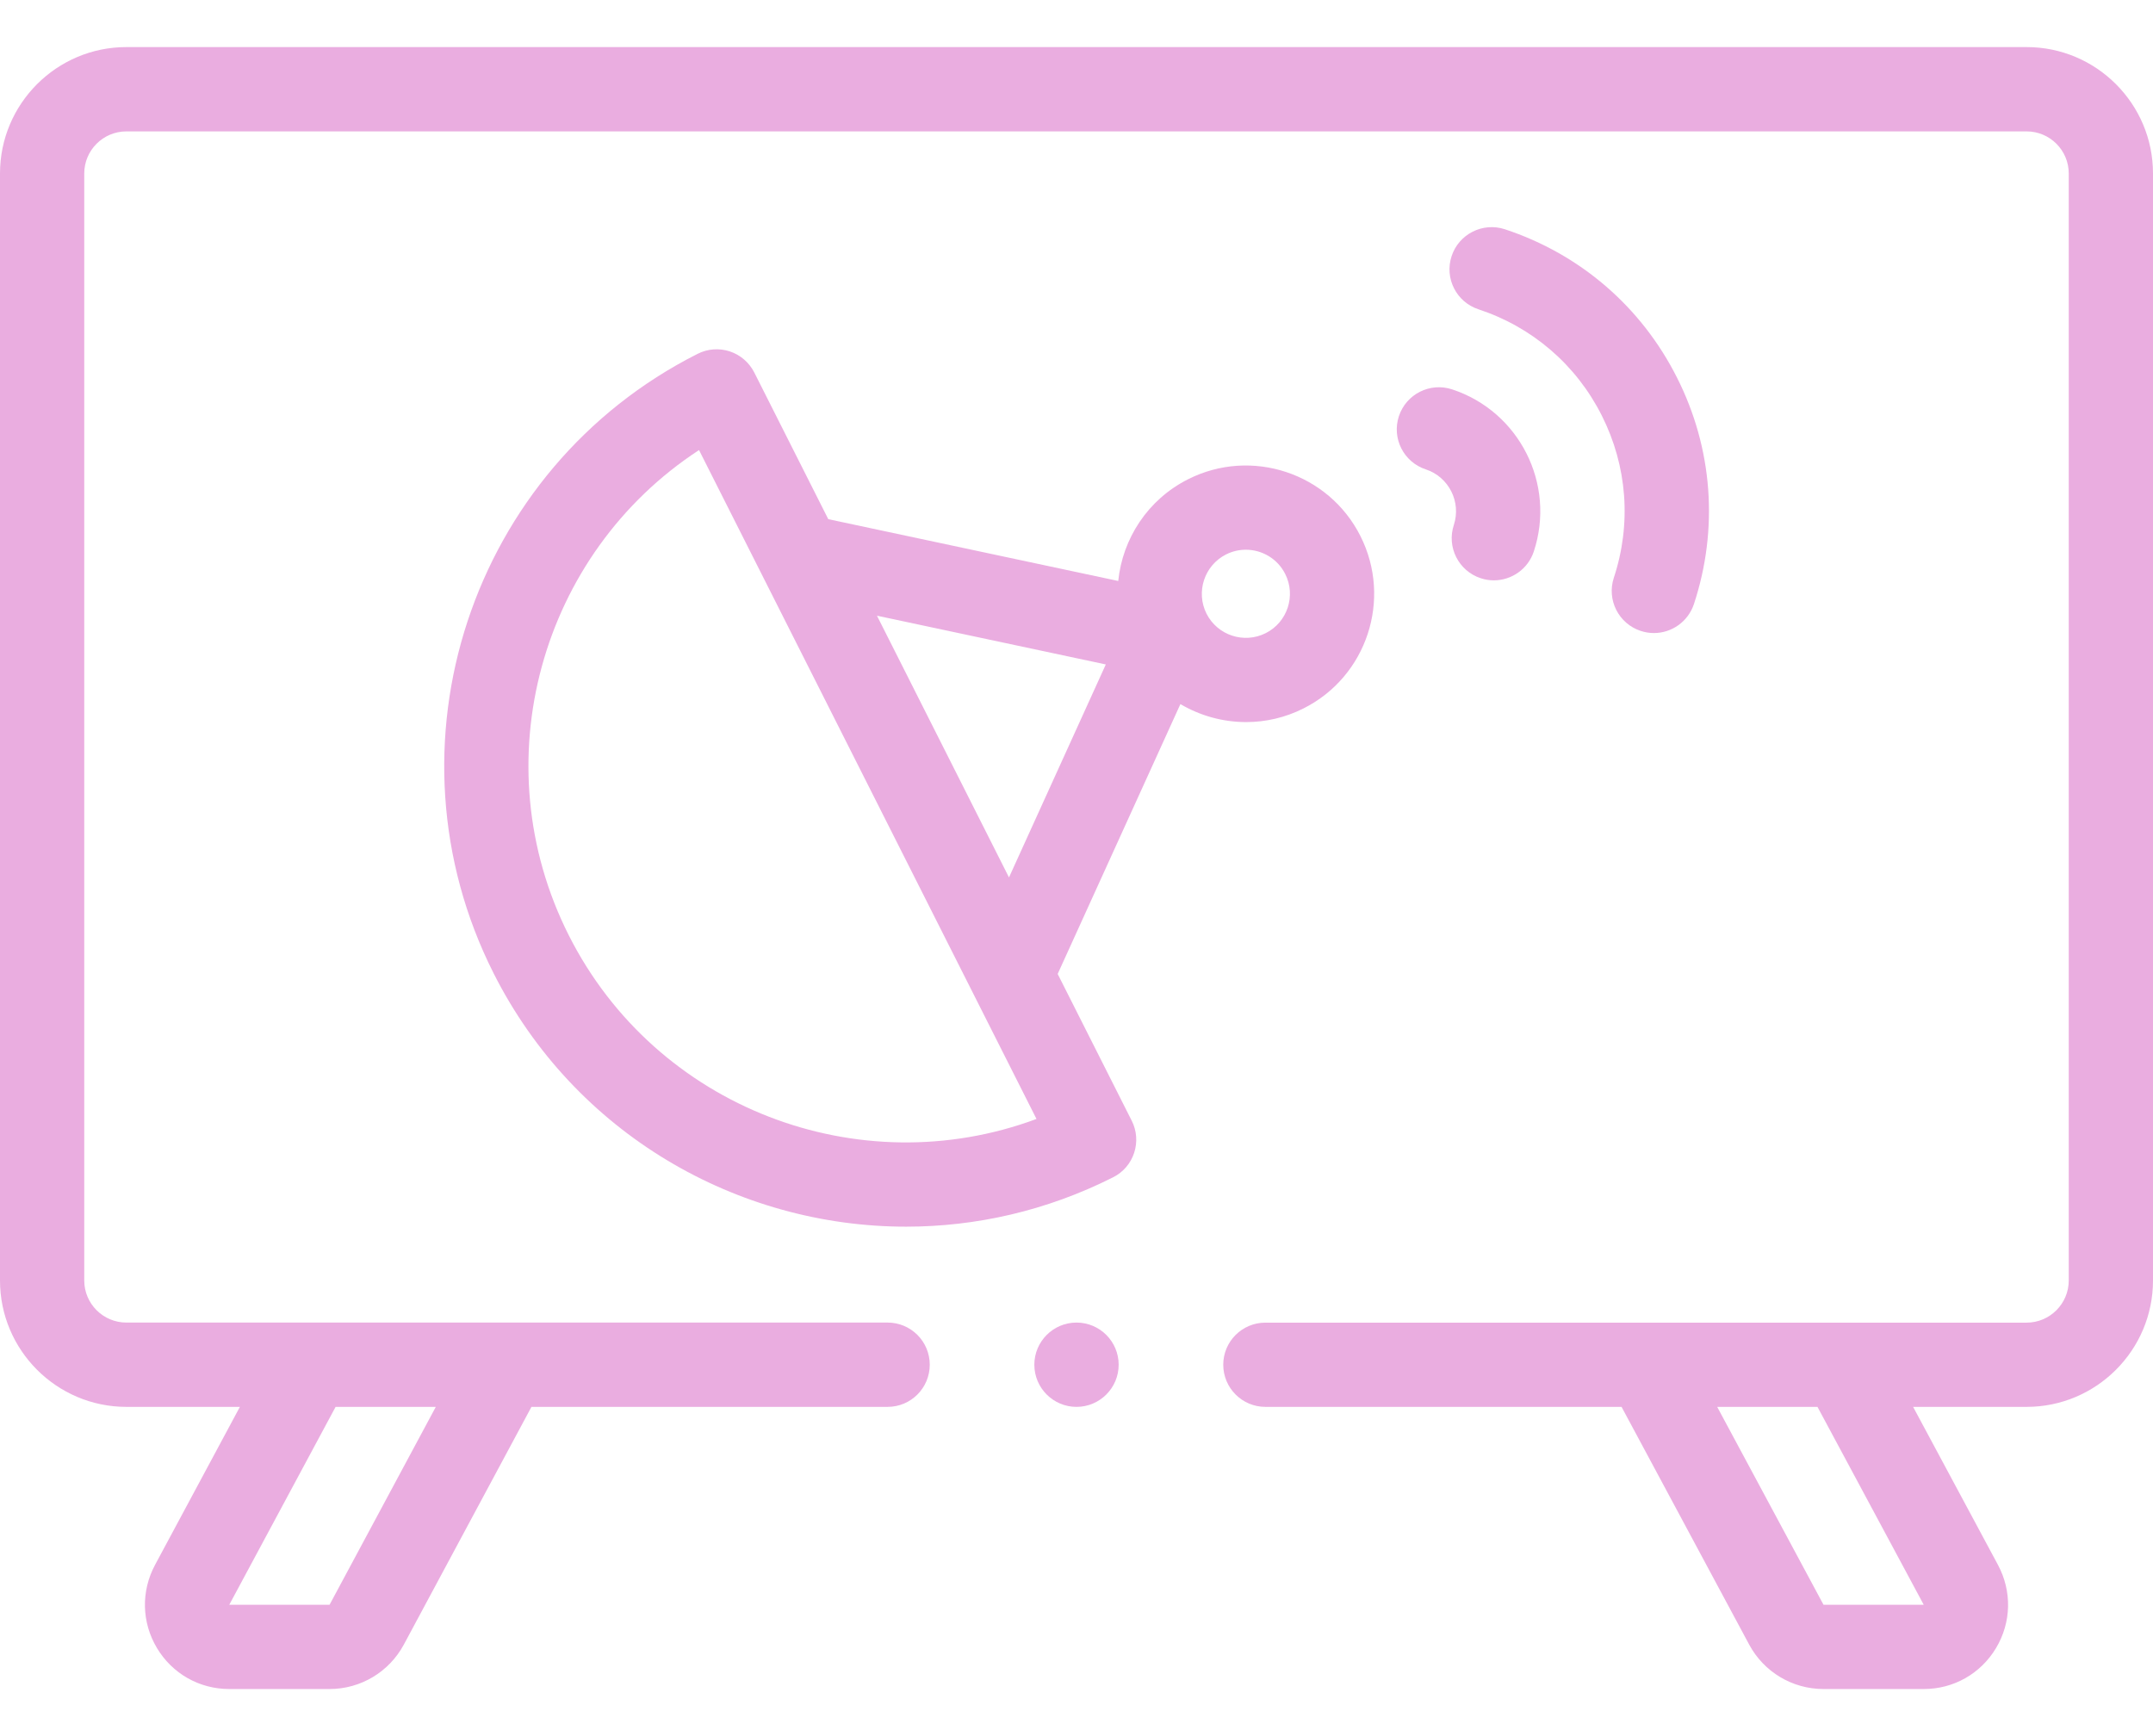
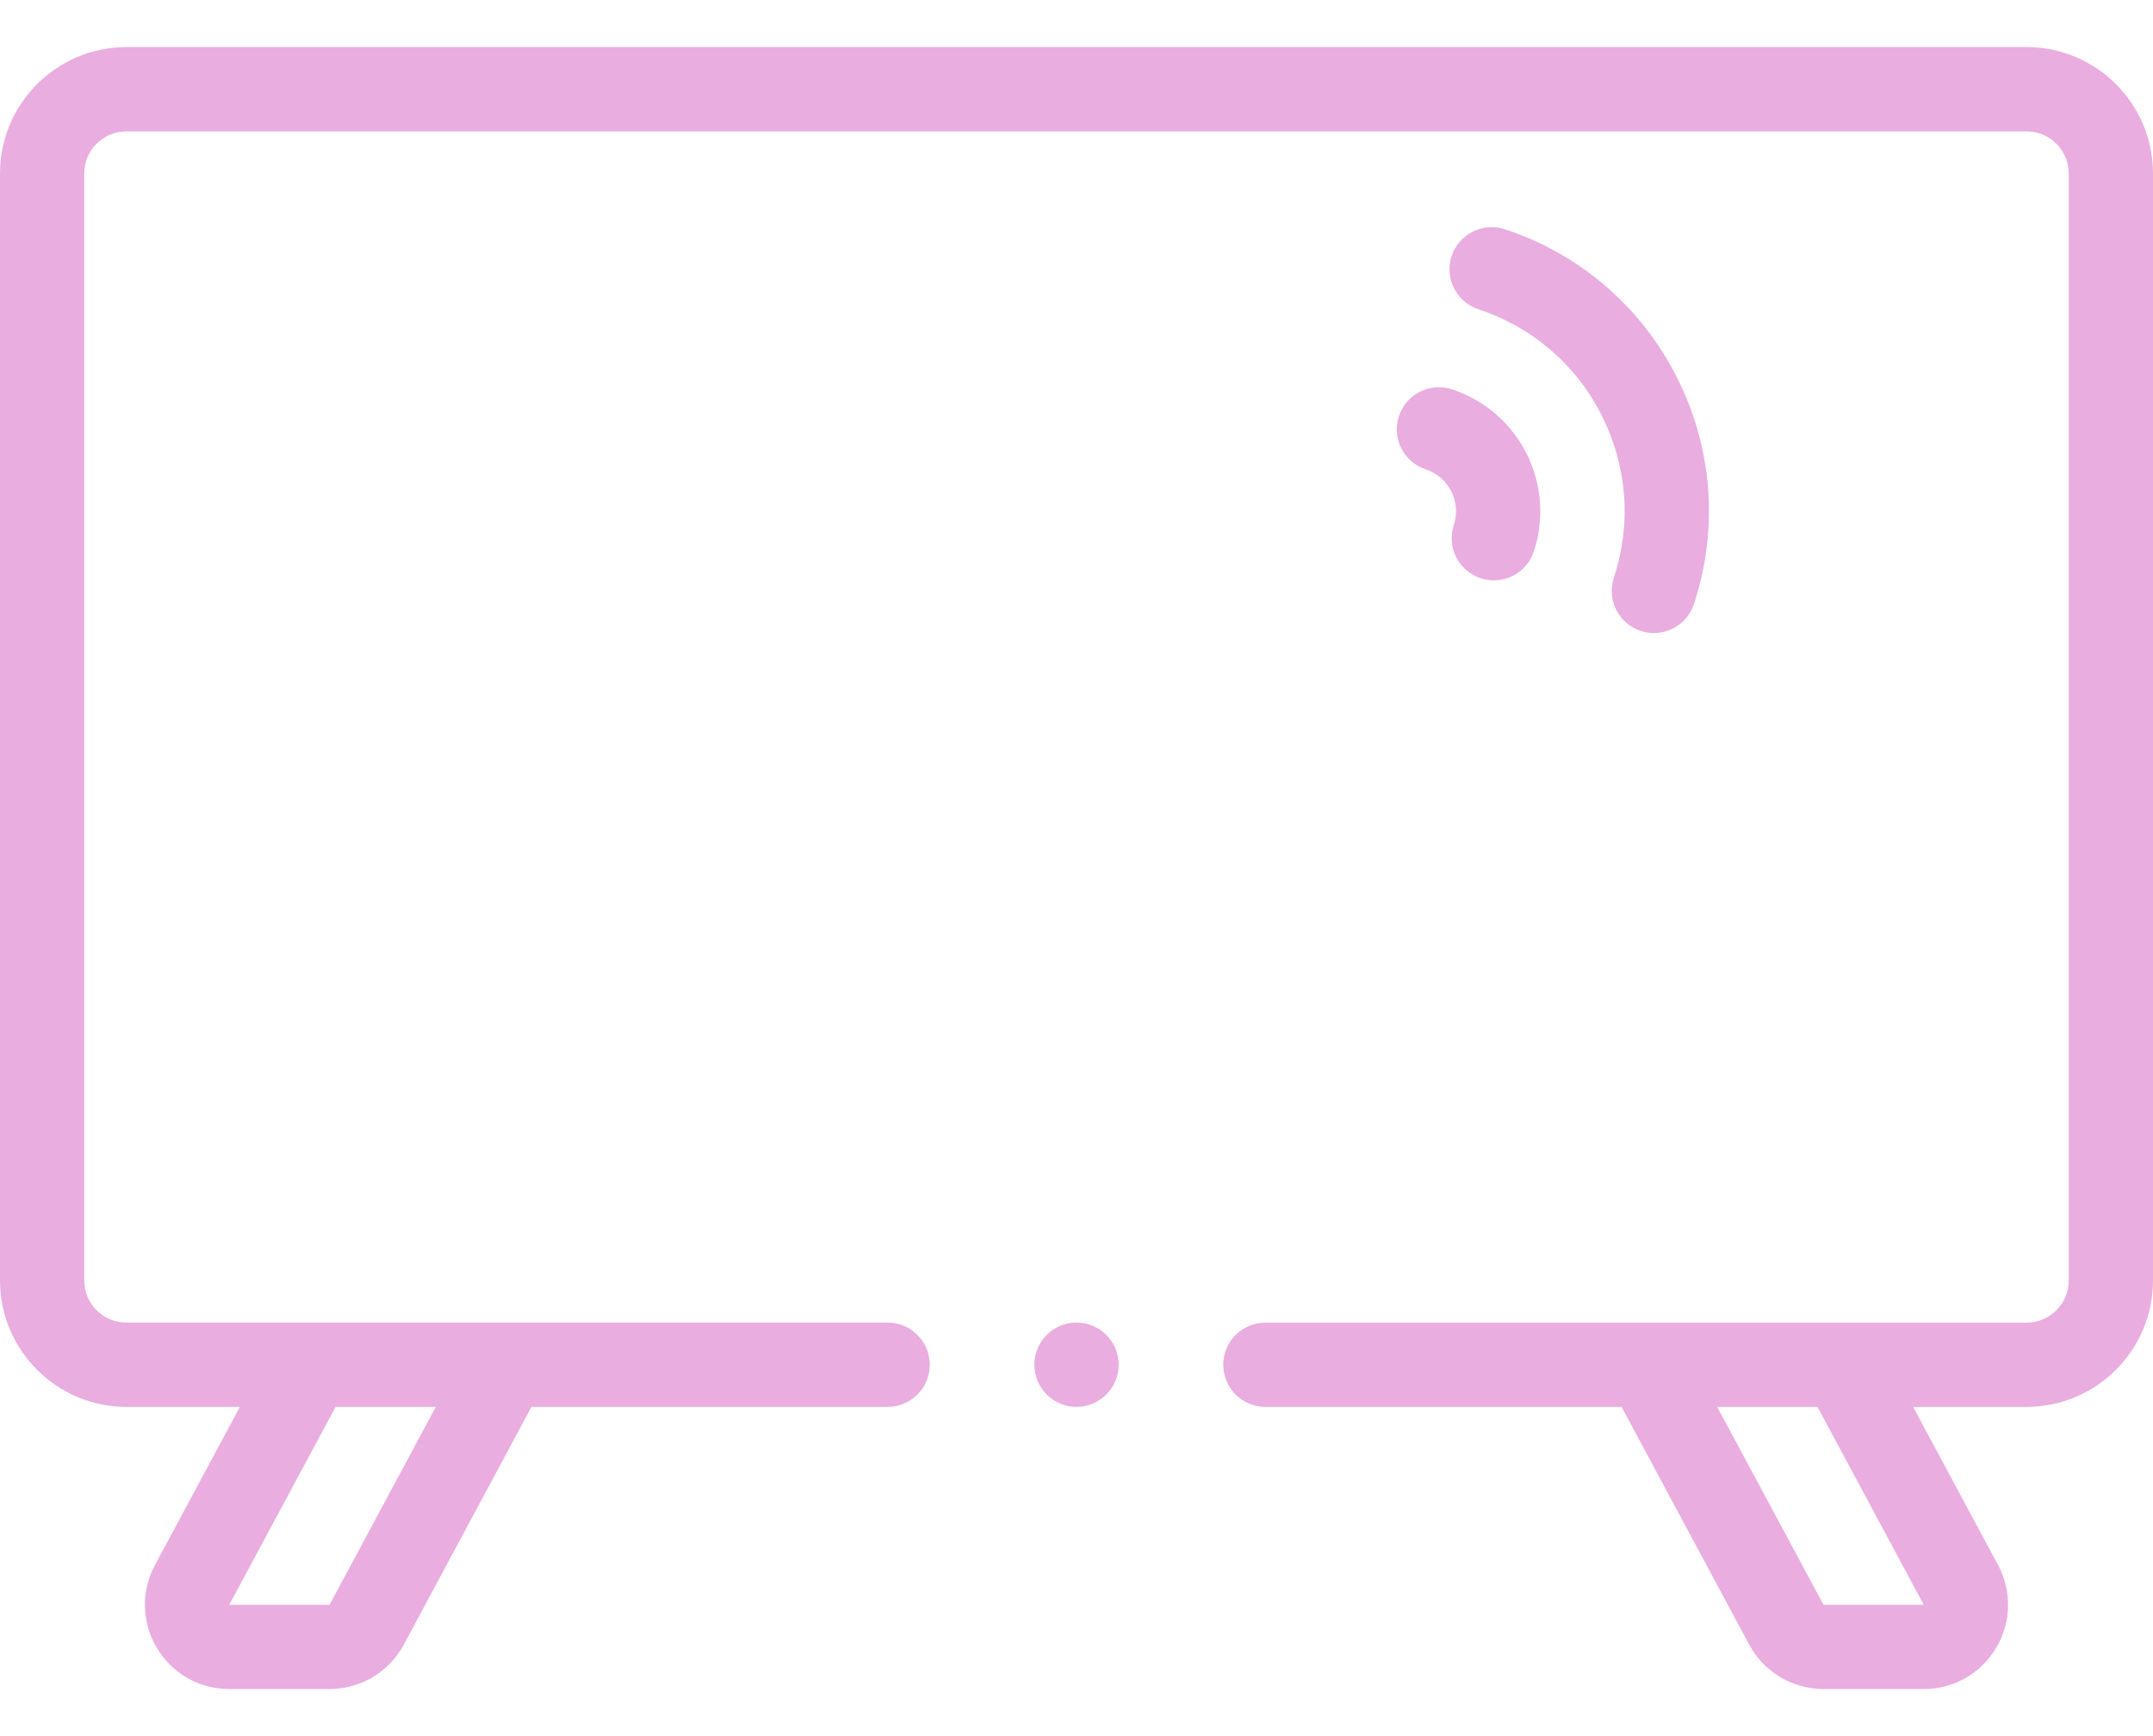
<svg xmlns="http://www.w3.org/2000/svg" width="31" height="25" viewBox="0 0 31 25" fill="none">
  <path d="M29.18 0.678H1.82C0.816 0.678 0 1.495 0 2.498V18.439C0 19.442 0.816 20.259 1.82 20.259H3.454L2.232 22.535C2.029 22.915 2.039 23.362 2.26 23.732C2.481 24.101 2.871 24.322 3.301 24.322H4.745C5.192 24.322 5.602 24.077 5.814 23.683L7.652 20.259H12.78C13.116 20.259 13.387 19.987 13.387 19.652C13.387 19.317 13.116 19.045 12.78 19.045H1.82C1.485 19.045 1.213 18.773 1.213 18.439V2.498C1.213 2.164 1.485 1.892 1.82 1.892H29.18C29.515 1.892 29.787 2.164 29.787 2.498V18.439C29.787 18.773 29.515 19.046 29.18 19.046H18.22C17.885 19.046 17.613 19.317 17.613 19.652C17.613 19.987 17.885 20.259 18.22 20.259H23.348L25.186 23.683C25.398 24.077 25.808 24.322 26.256 24.322H27.699C28.13 24.322 28.519 24.101 28.74 23.732C28.961 23.362 28.971 22.915 28.768 22.535L27.546 20.259H29.18C30.184 20.259 31 19.442 31 18.439V2.498C31 1.495 30.184 0.678 29.18 0.678ZM4.745 23.109H3.301L4.832 20.259H6.275L4.745 23.109ZM27.699 23.109H26.256L24.725 20.259H26.169L27.699 23.109Z" fill="#EAADE0" />
-   <path d="M15.229 14.025L16.996 10.139C17.281 10.307 17.608 10.398 17.942 10.398C18.221 10.398 18.505 10.335 18.771 10.2C19.681 9.742 20.047 8.628 19.588 7.719C19.13 6.809 18.016 6.442 17.107 6.901C16.523 7.195 16.163 7.759 16.101 8.366L11.926 7.476L10.86 5.363C10.787 5.22 10.661 5.111 10.508 5.06C10.355 5.01 10.189 5.022 10.045 5.095C6.776 6.744 5.458 10.746 7.107 14.015C8.274 16.328 10.617 17.664 13.047 17.664C14.051 17.664 15.07 17.436 16.027 16.953C16.171 16.881 16.28 16.754 16.33 16.601C16.38 16.449 16.368 16.282 16.295 16.138L15.229 14.025ZM17.653 7.984C17.744 7.938 17.842 7.916 17.938 7.916C18.17 7.916 18.394 8.044 18.505 8.265C18.663 8.577 18.537 8.96 18.225 9.117C17.912 9.275 17.53 9.149 17.372 8.837C17.215 8.524 17.341 8.142 17.653 7.984ZM15.922 9.568L14.528 12.635L12.627 8.866L15.922 9.568ZM8.19 13.469C6.934 10.979 7.783 7.971 10.065 6.481L14.924 16.113C12.369 17.063 9.446 15.957 8.19 13.469Z" fill="#EAADE0" />
  <path d="M20.142 5.993C20.037 6.311 20.21 6.654 20.529 6.759C20.861 6.868 21.042 7.228 20.933 7.56C20.828 7.878 21.001 8.221 21.319 8.326C21.382 8.347 21.446 8.357 21.509 8.357C21.764 8.357 22.001 8.195 22.085 7.94C22.404 6.972 21.876 5.925 20.908 5.607C20.59 5.502 20.247 5.675 20.142 5.993Z" fill="#EAADE0" />
  <path d="M23.623 9.085C23.686 9.106 23.75 9.116 23.814 9.116C24.068 9.116 24.305 8.954 24.39 8.699C24.747 7.615 24.661 6.456 24.146 5.437C23.632 4.417 22.752 3.659 21.667 3.301C21.349 3.197 21.006 3.37 20.901 3.688C20.796 4.006 20.969 4.349 21.288 4.454C22.064 4.71 22.695 5.253 23.063 5.983C23.431 6.713 23.493 7.543 23.237 8.319C23.132 8.637 23.305 8.98 23.623 9.085Z" fill="#EAADE0" />
  <path d="M15.5 20.259C15.835 20.259 16.107 19.987 16.107 19.652C16.107 19.317 15.835 19.045 15.5 19.045C15.165 19.045 14.893 19.317 14.893 19.652C14.893 19.987 15.165 20.259 15.5 20.259Z" fill="#EAADE0" />
</svg>